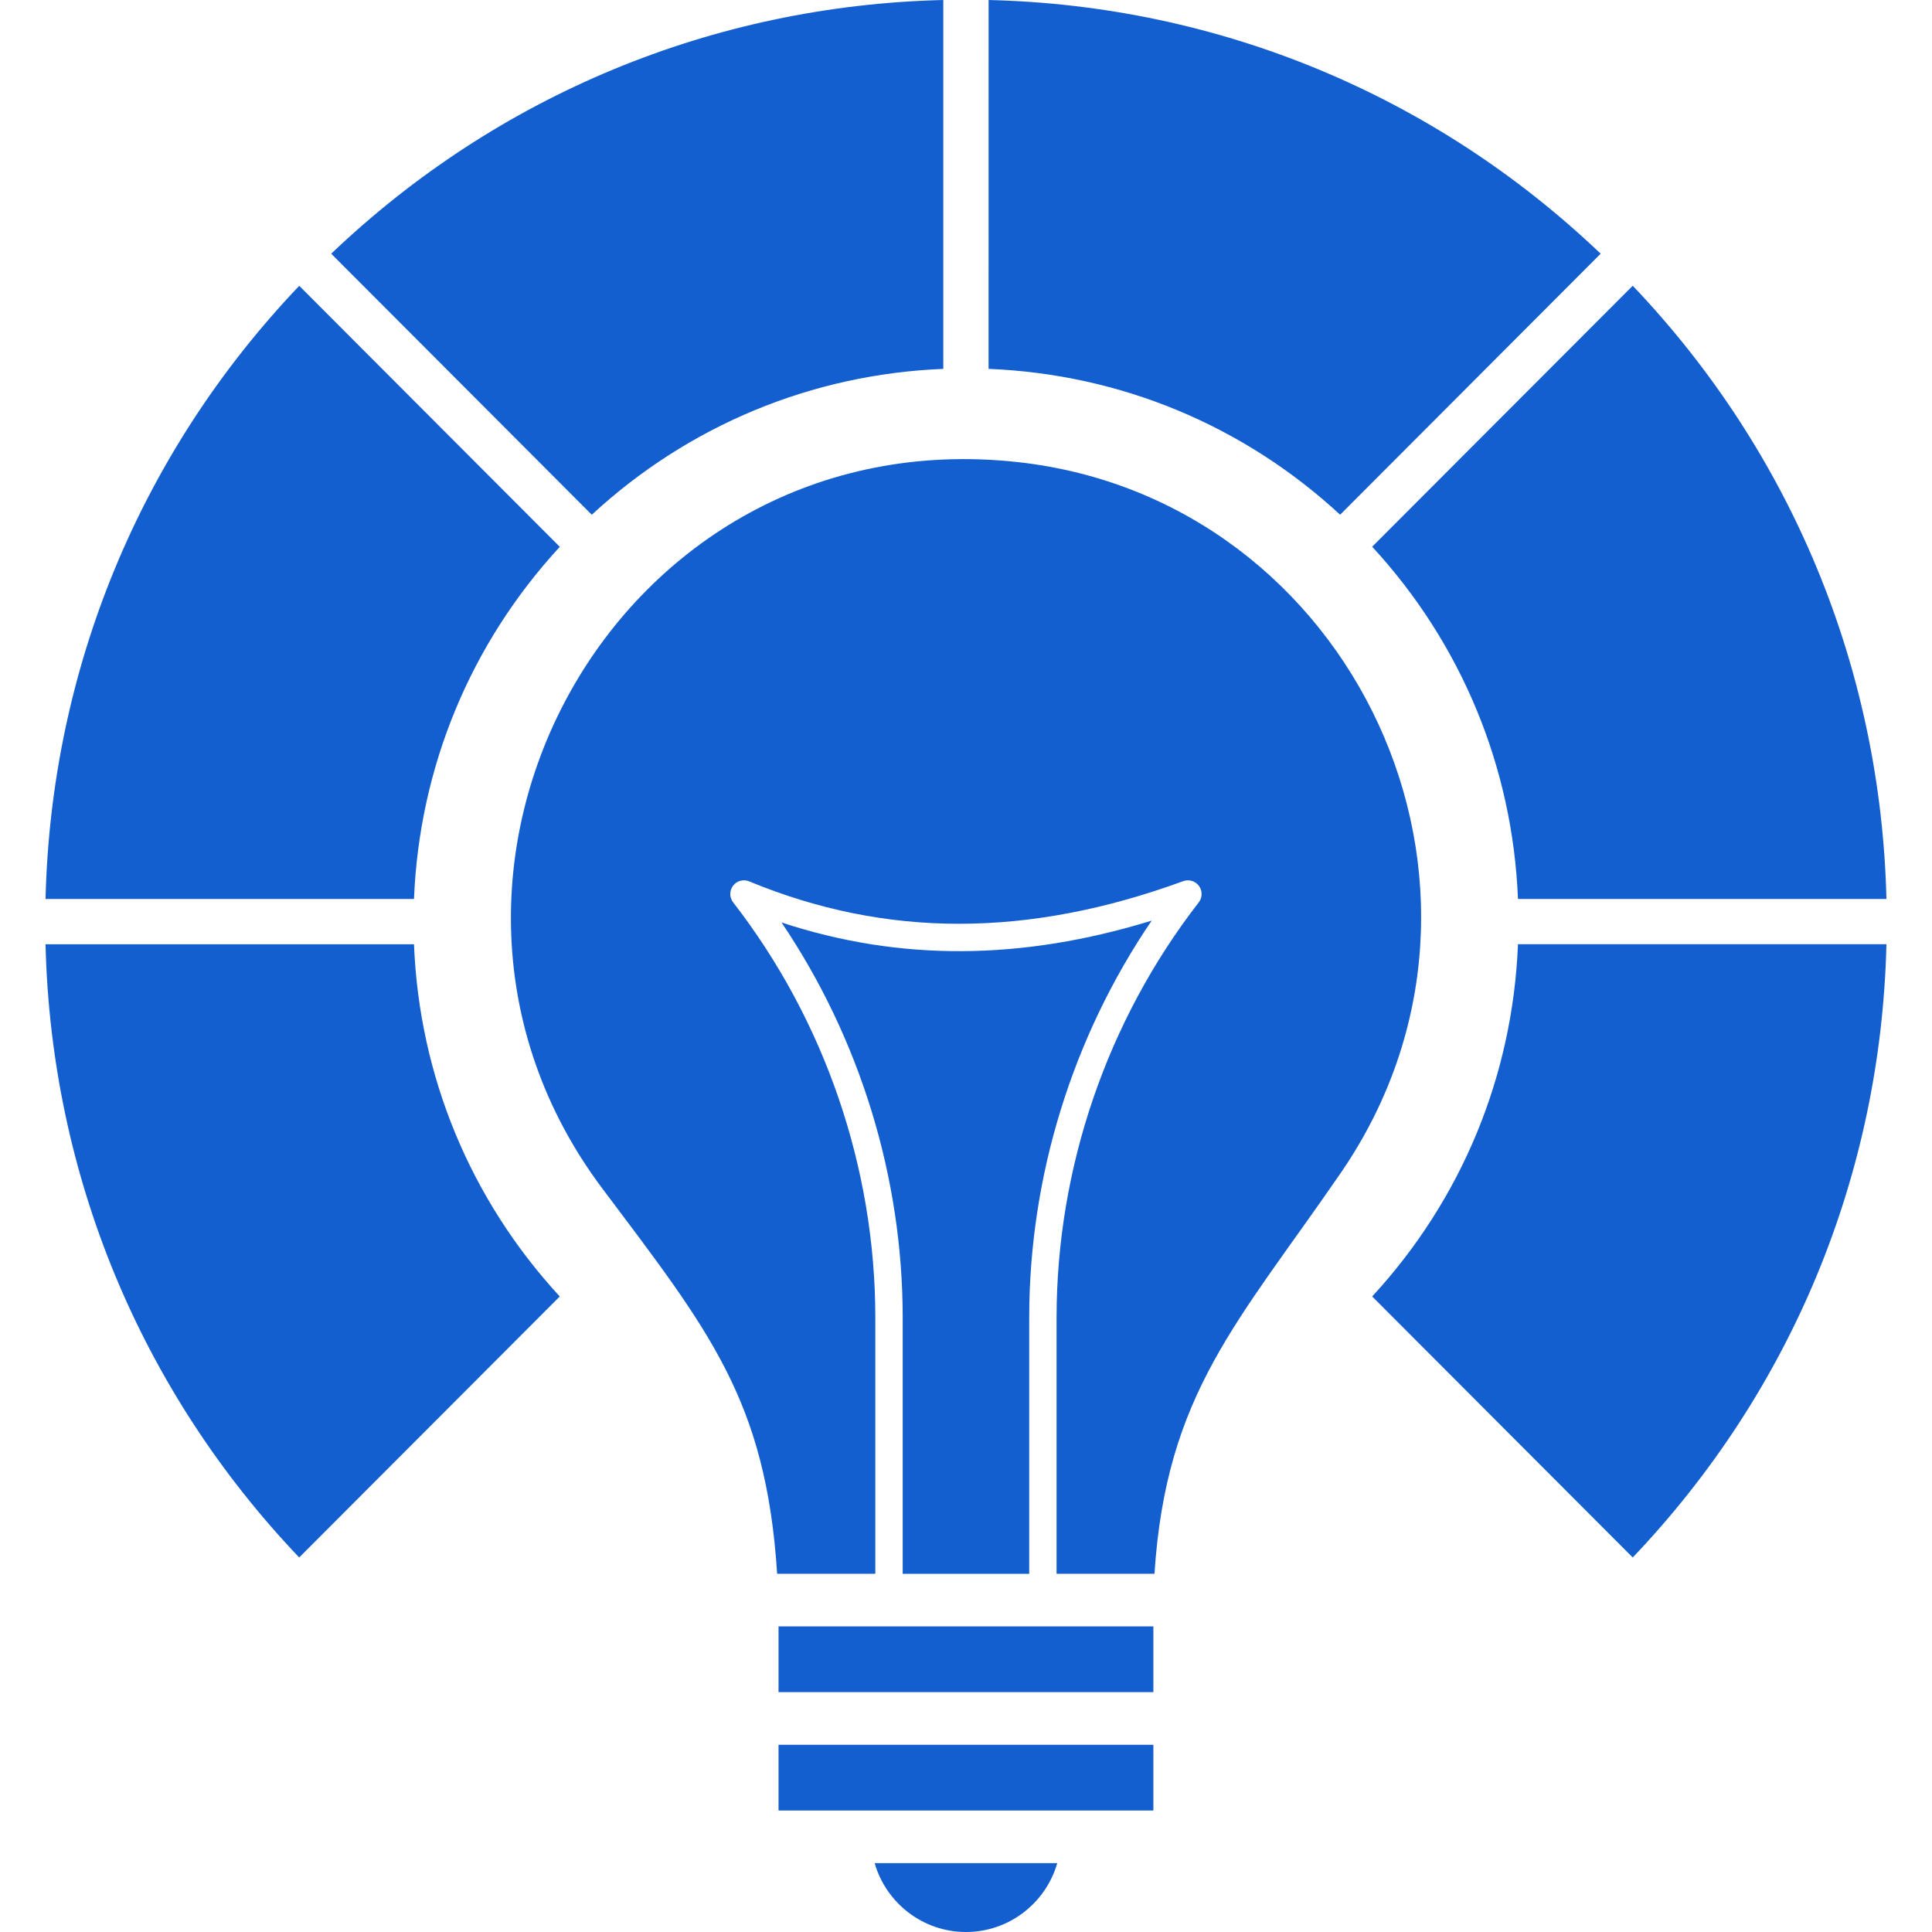
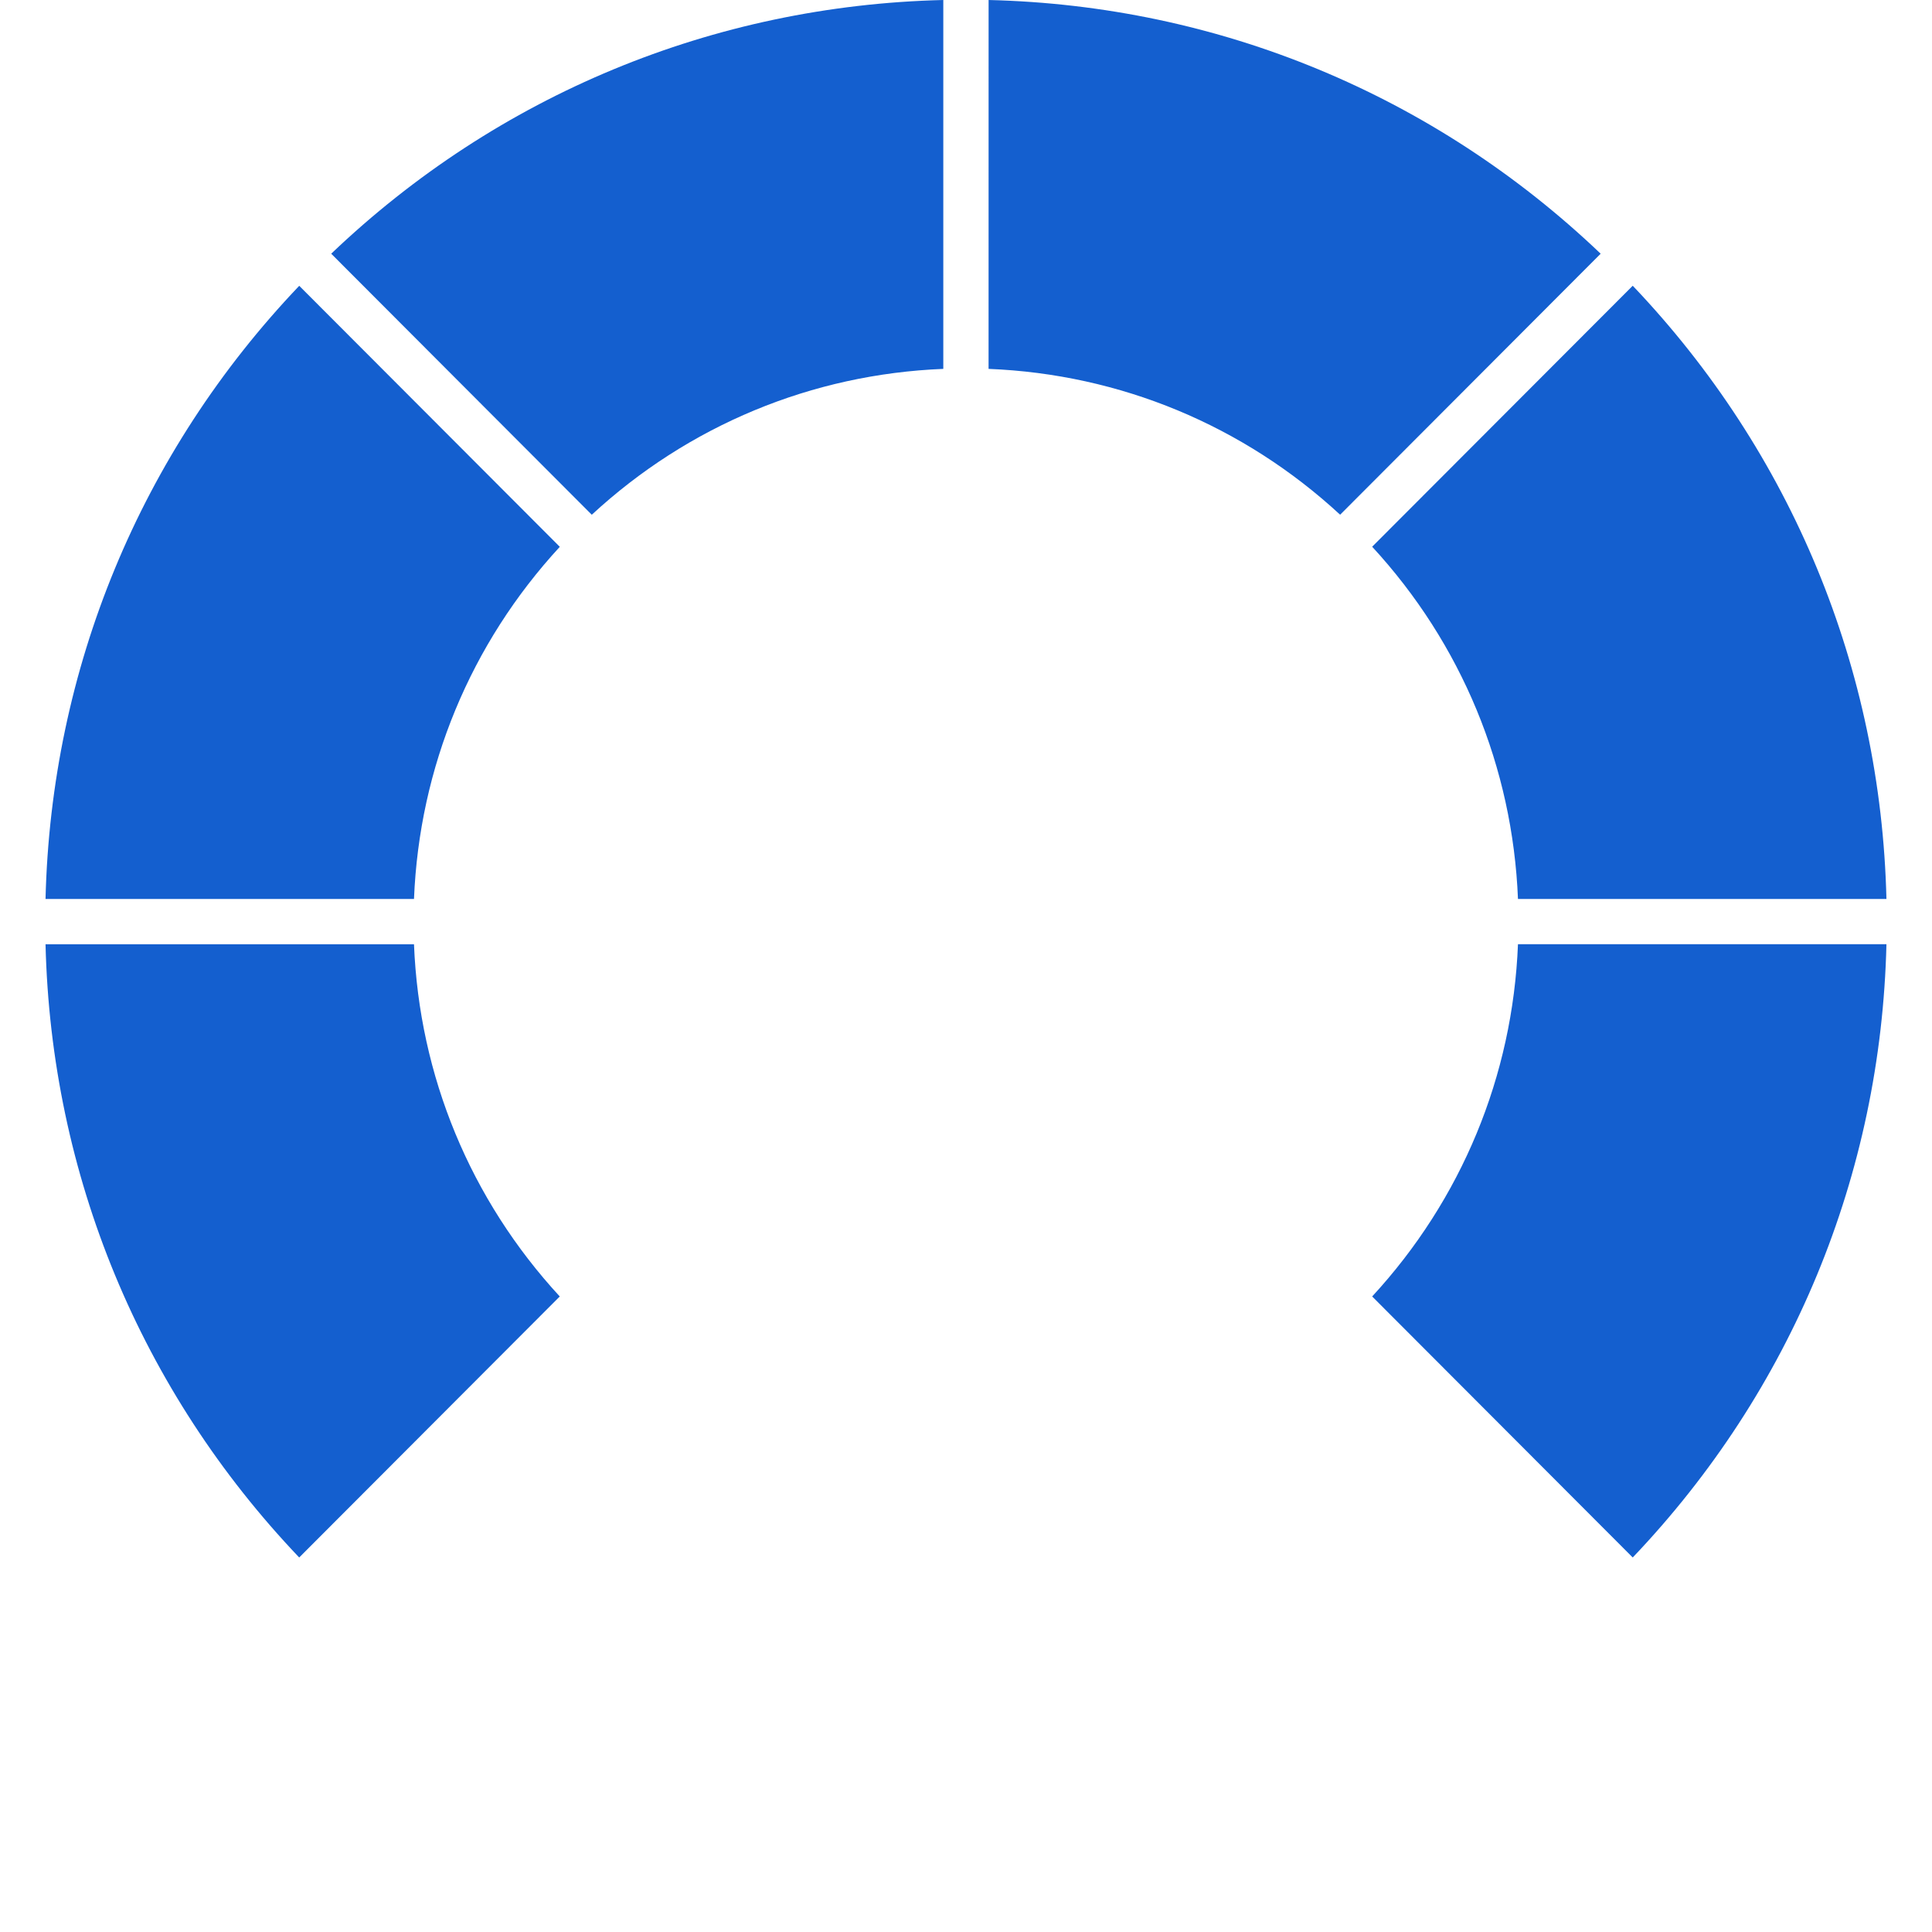
<svg xmlns="http://www.w3.org/2000/svg" width="60" height="60" viewBox="0 0 60 60" fill="none">
  <g clip-path="url(#clip0_1582_5893)">
    <path d="M17.384 40.263L9.292 48.369C4.362 43.193 1.585 36.481 1.414 29.325H12.857C13.019 33.415 14.608 37.253 17.384 40.263ZM12.857 27.919H1.414C1.586 20.765 4.363 14.052 9.293 8.876C11.92 11.508 15.72 15.315 17.385 16.982C14.611 19.991 13.022 23.828 12.857 27.919ZM29.295 11.456C25.212 11.62 21.382 13.21 18.378 15.986L10.286 7.879C15.454 2.949 22.155 0.171 29.295 0L29.295 11.456ZM30.701 11.456L30.702 0C37.842 0.171 44.542 2.949 49.71 7.879L41.619 15.985C38.614 13.208 34.784 11.619 30.701 11.456ZM50.706 48.369L42.614 40.263C45.39 37.253 46.979 33.416 47.142 29.324H58.585C58.416 36.478 55.638 43.191 50.706 48.369ZM47.142 27.918C46.977 23.827 45.389 19.989 42.614 16.979C44.689 14.9 48.737 10.846 50.706 8.874C55.635 14.05 58.413 20.763 58.585 27.918L47.142 27.918Z" fill="#145FCF" />
-     <path d="M29.999 60C28.654 60 27.518 59.095 27.163 57.861H32.834C32.48 59.095 31.343 60 29.999 60ZM35.819 56.228H24.178V54.185H35.819V56.228ZM35.819 52.551H24.178V50.508H35.819V52.551ZM24.271 28.648C27.934 29.855 31.718 29.836 35.766 28.591C33.306 32.207 31.963 36.536 31.963 40.922V48.876H28.034V40.922C28.034 36.559 26.706 32.254 24.271 28.648ZM35.853 48.875H32.813V40.922C32.813 36.275 34.381 31.694 37.228 28.024C37.344 27.875 37.347 27.666 37.235 27.514C37.123 27.361 36.924 27.3 36.746 27.365C31.927 29.128 27.517 29.13 23.267 27.372C23.089 27.297 22.884 27.353 22.767 27.506C22.65 27.659 22.651 27.872 22.769 28.024C25.616 31.694 27.184 36.275 27.184 40.922V48.875H24.135C23.787 43.476 22.024 41.33 18.693 36.892C11.416 27.174 19.076 12.981 31.6 14.35C42.032 15.494 47.722 27.574 41.64 36.424C38.451 41.066 36.216 43.27 35.853 48.877L35.853 48.875Z" fill="#145FCF" />
  </g>
  <defs>
    <clipPath id="clip0_1582_5893">
      <rect width="60" height="60" fill="white" />
    </clipPath>
  </defs>
</svg>